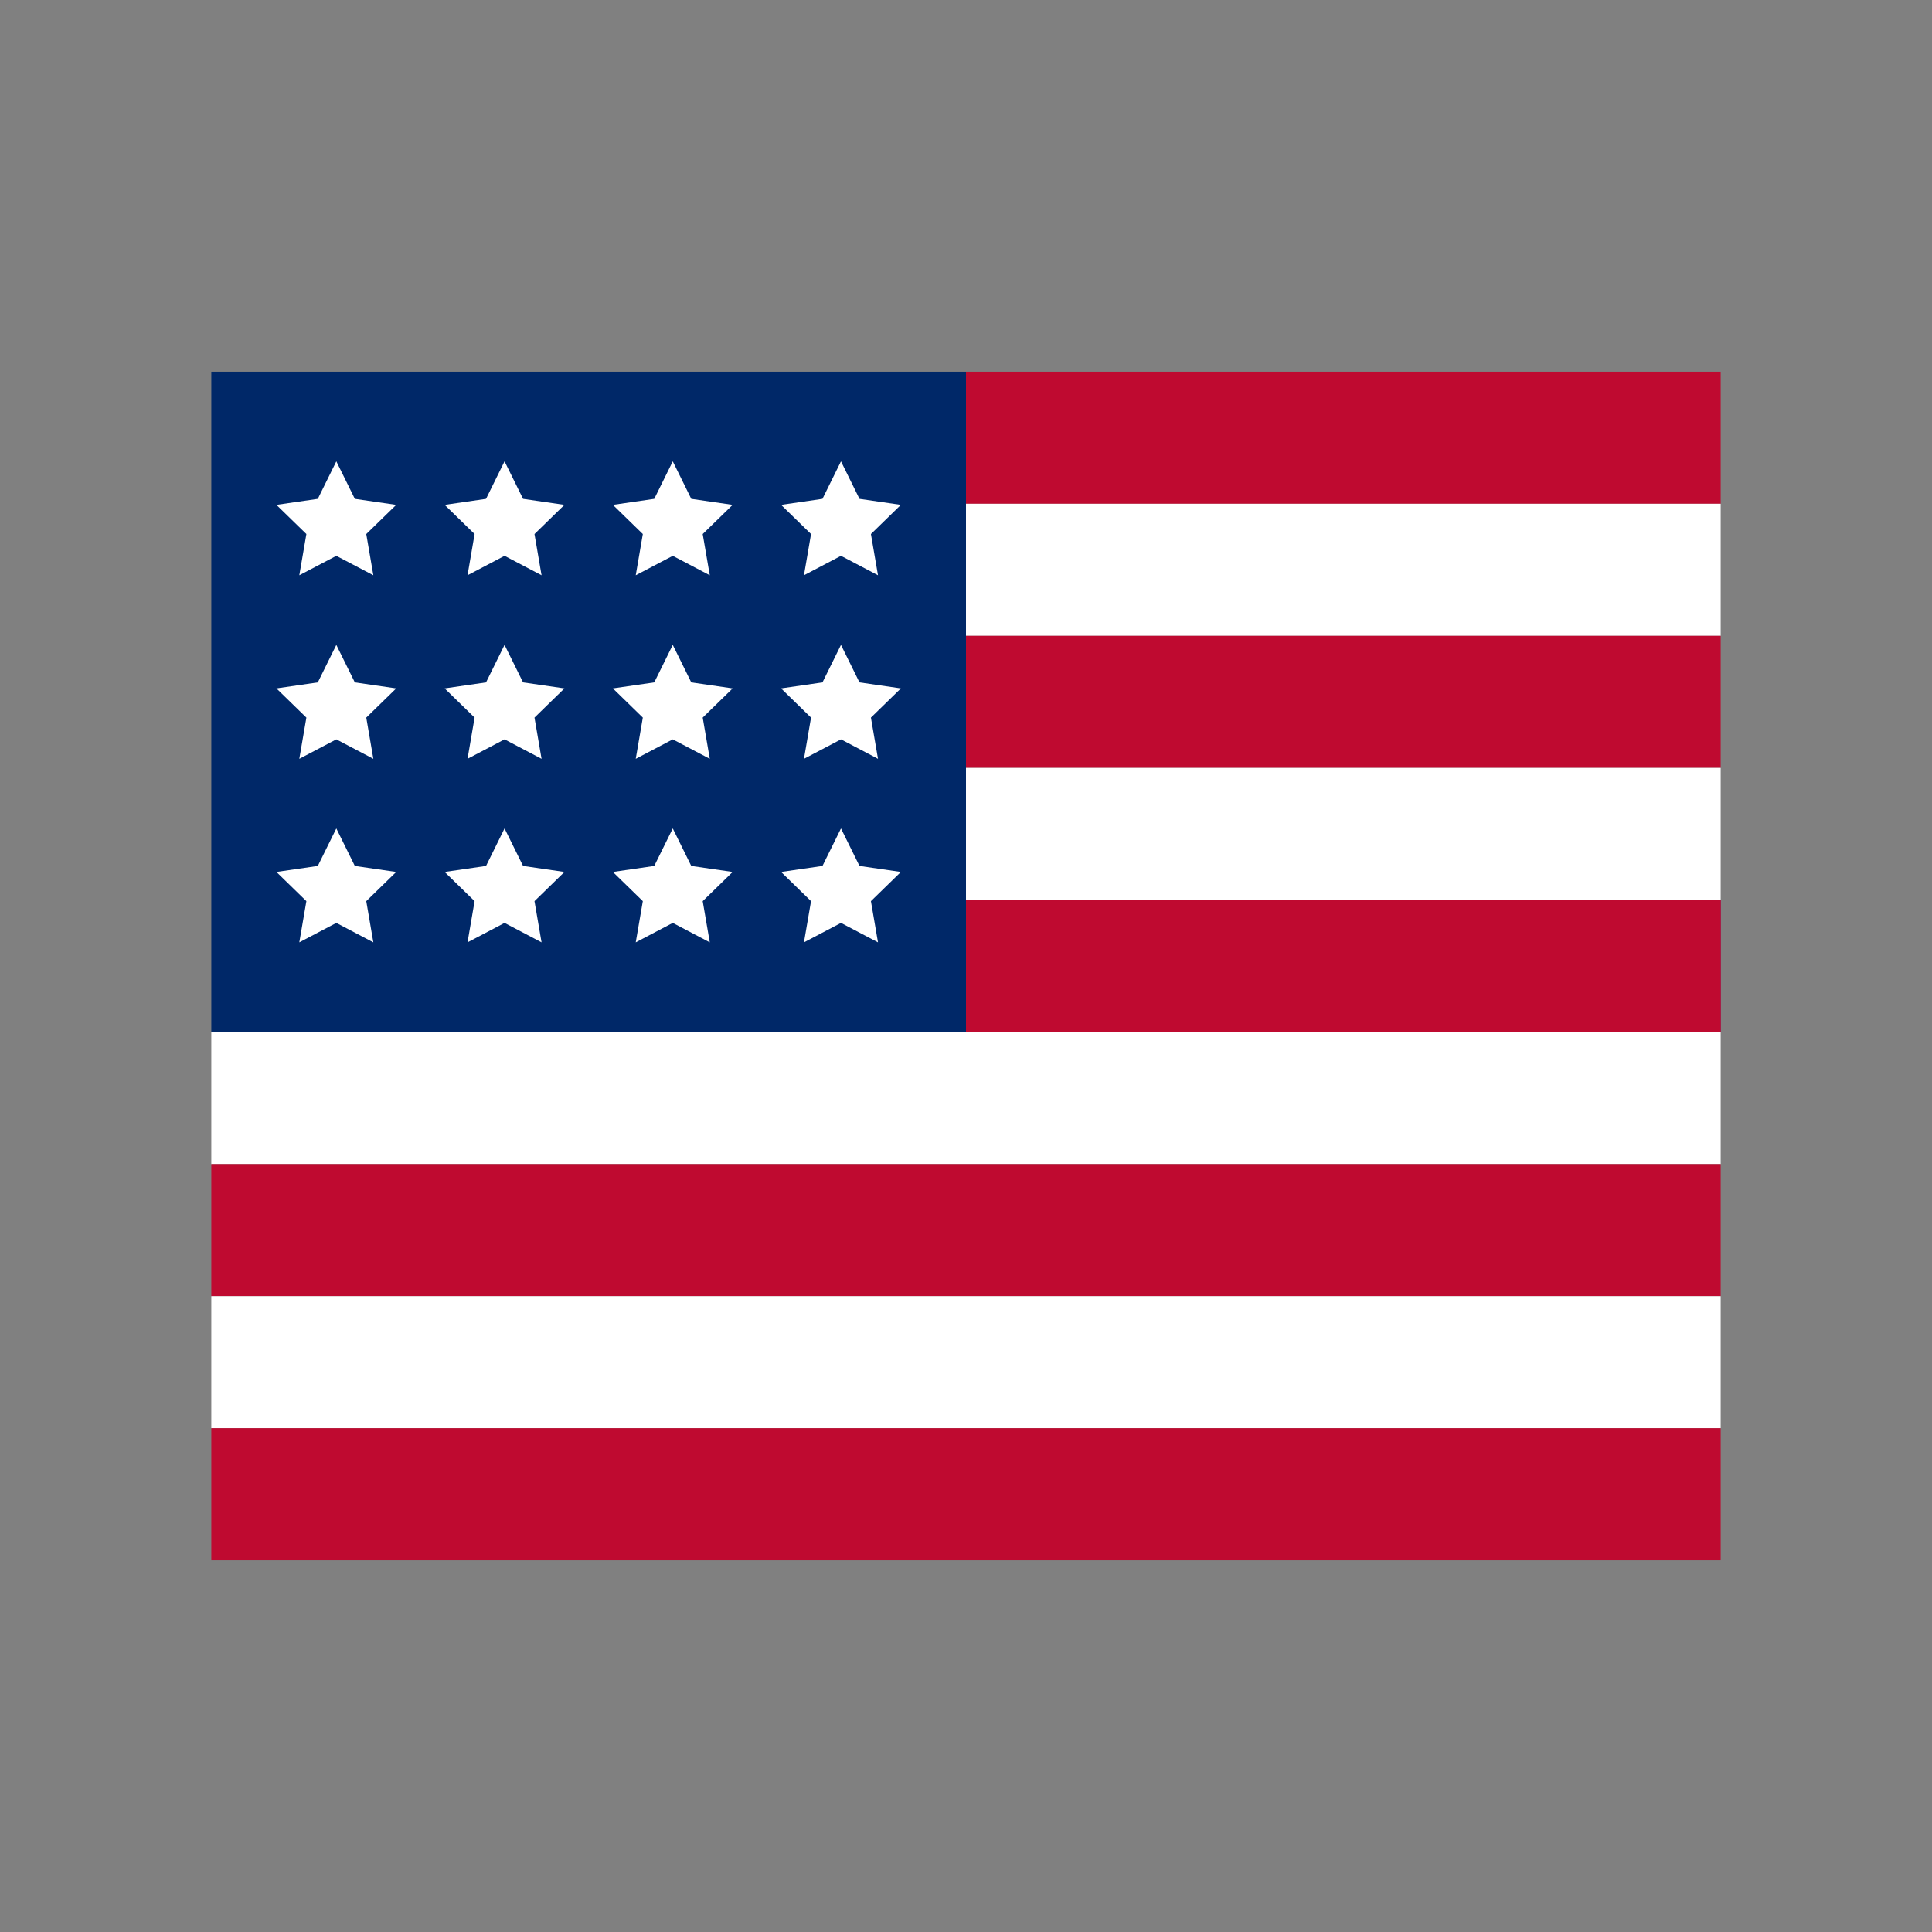
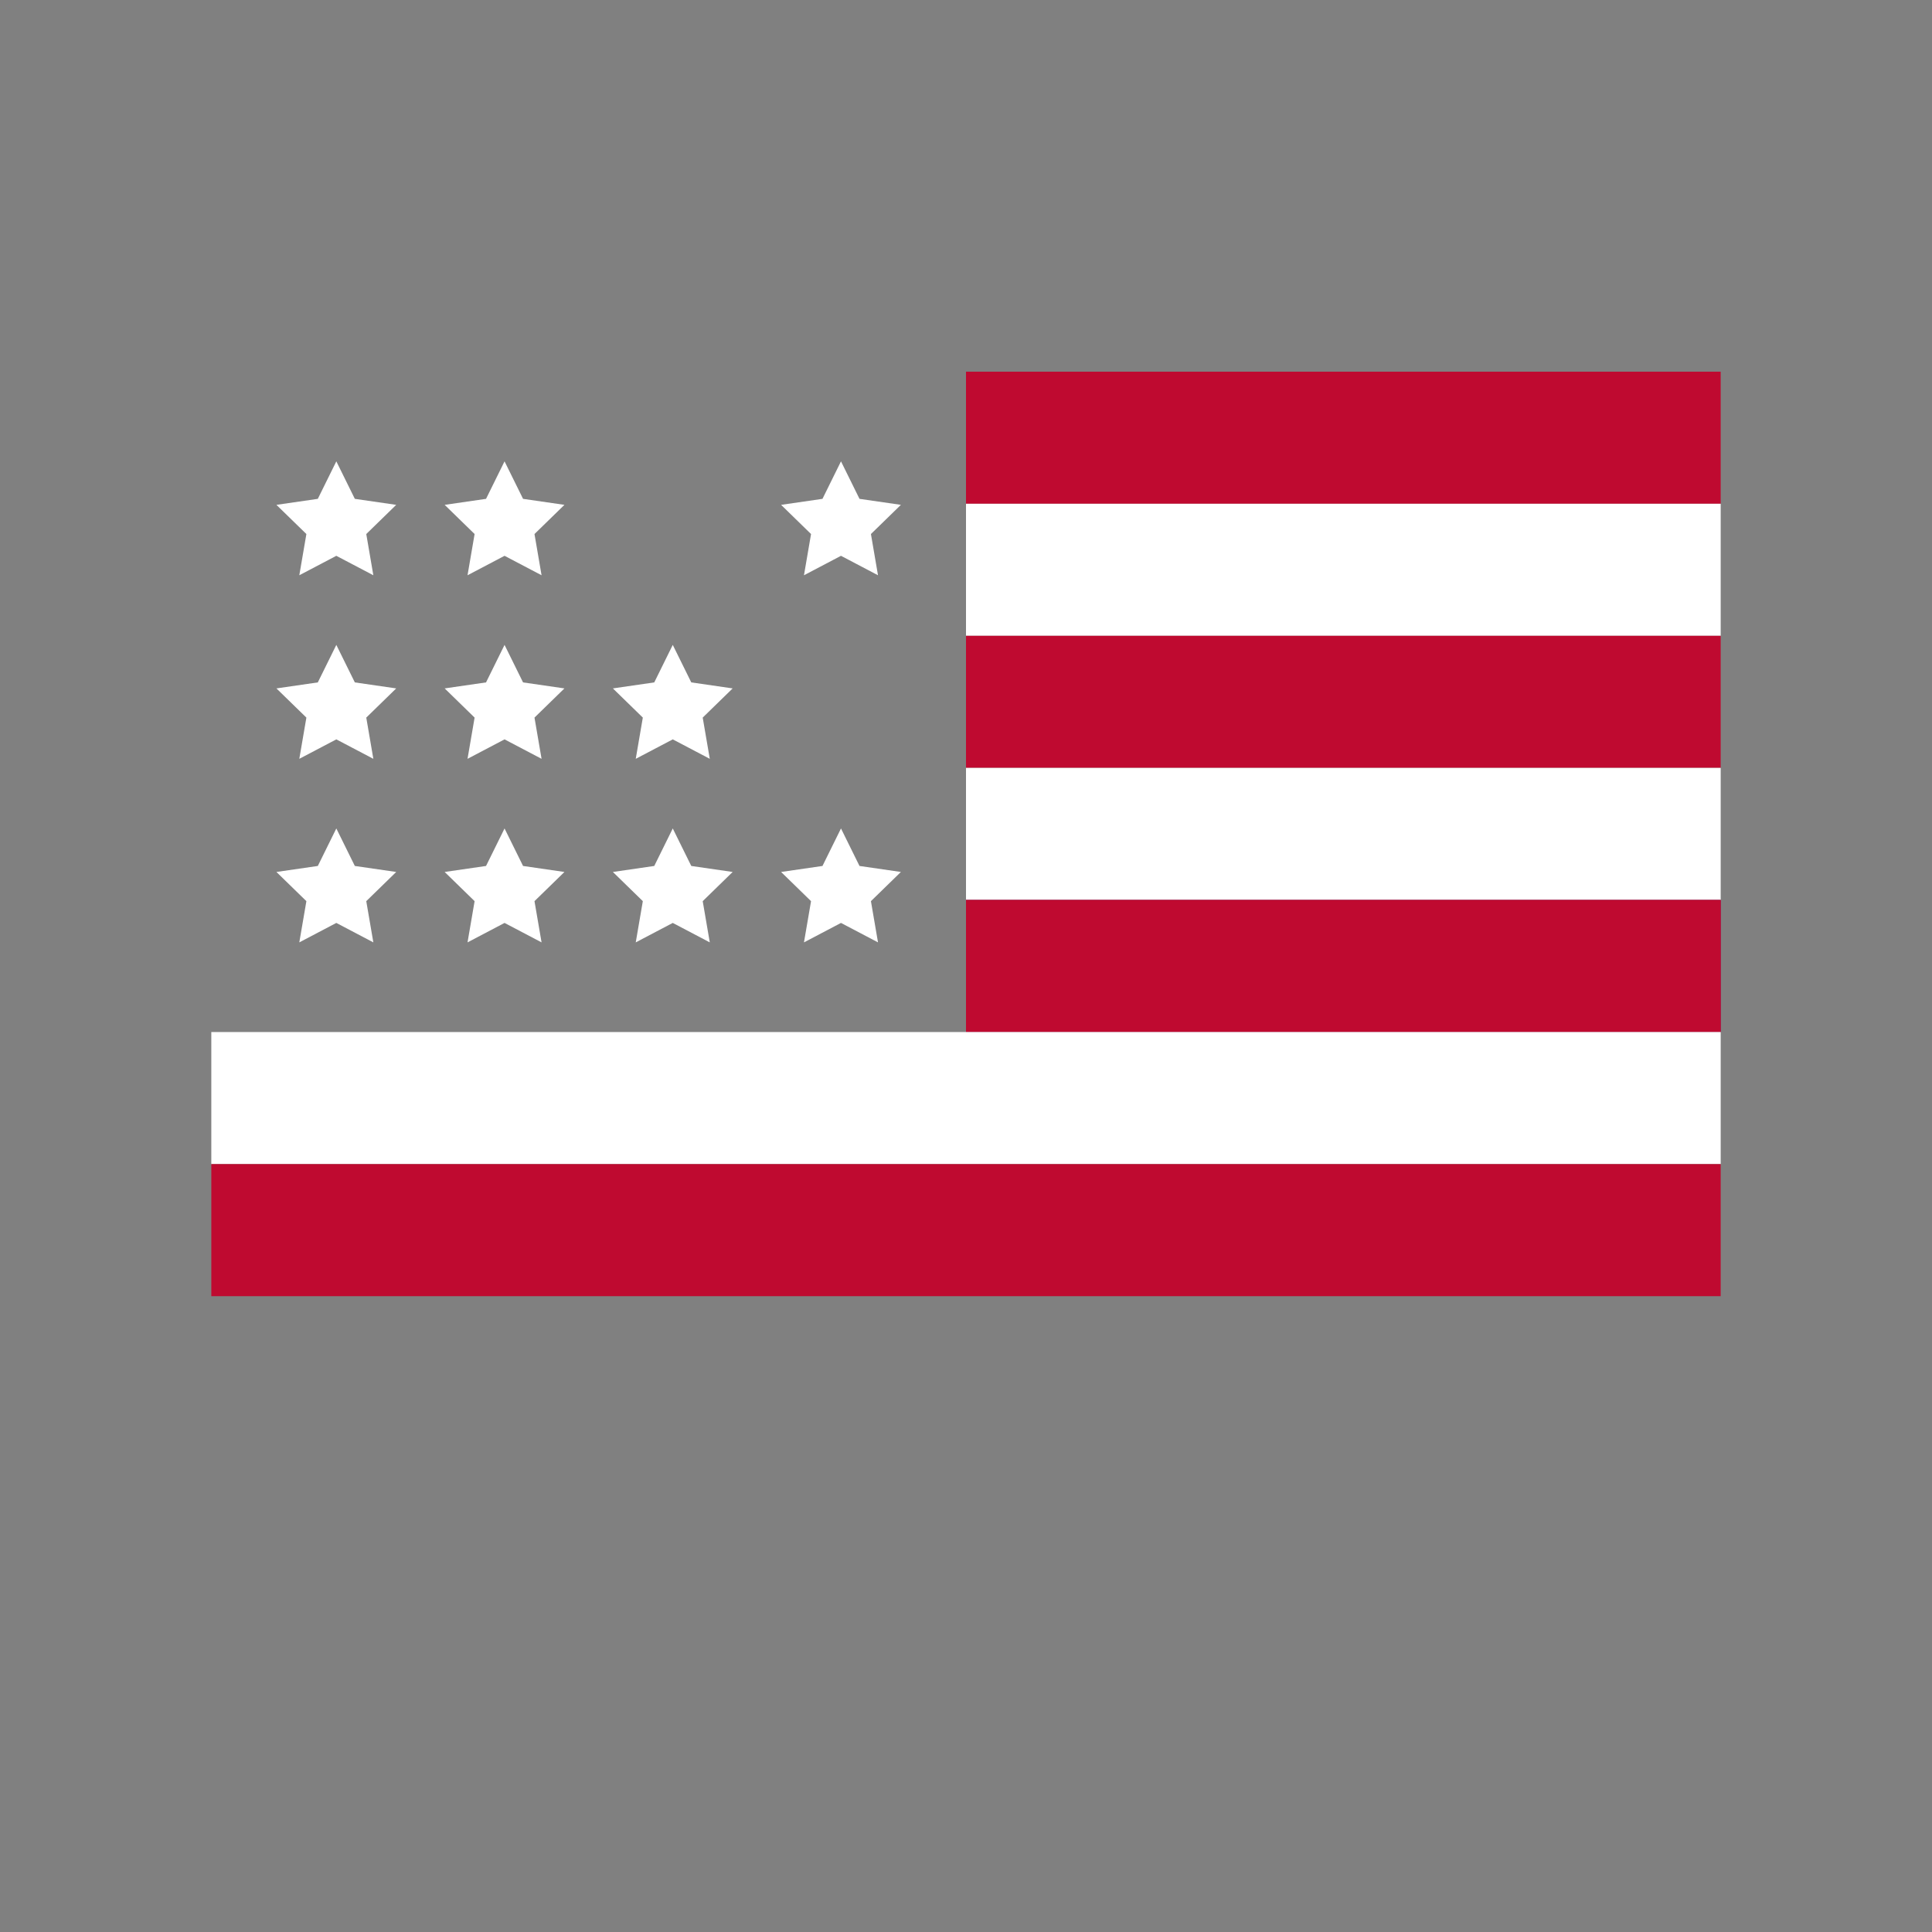
<svg xmlns="http://www.w3.org/2000/svg" version="1.1" id="Layer_1" x="0px" y="0px" viewBox="0 0 1024 1024" style="enable-background:new 0 0 1024 1024;" xml:space="preserve">
  <rect x="0" y="0" width="1024" height="1024" fill="#808080" stroke="none" />
  <style type="text/css">
	.st0{fill:#002868;}
	.st1{fill:#BF0A30;}
	.st2{fill:#FFFFFF;}
	.st3{fill:#800750;}
</style>
-   <rect x="112" y="197" class="st0" width="400" height="350" />
  <g>
    <rect x="512" y="197" class="st1" width="400" height="70" />
    <rect x="512" y="267" class="st2" width="400" height="70" />
    <rect x="512" y="337" class="st1" width="400" height="70" />
    <rect x="512" y="407" class="st2" width="400" height="70" />
    <rect x="512" y="477" class="st3" width="400" height="70" />
  </g>
  <g>
    <rect x="512" y="477" class="st1" width="400" height="70" />
    <rect x="112" y="547" class="st2" width="800" height="70" />
    <rect x="112" y="617" class="st1" width="800" height="70" />
-     <rect x="112" y="687" class="st2" width="800" height="70" />
-     <rect x="112" y="757" class="st1" width="800" height="70" />
  </g>
  <g>
    <polygon class="st2" points="178.26,244.52 188.07,264.4 210,267.58 194.13,283.05 197.88,304.9 178.26,294.59 158.64,304.9    162.39,283.05 146.51,267.58 168.45,264.4  " />
    <polygon class="st2" points="267.42,244.52 277.23,264.4 299.16,267.58 283.29,283.05 287.04,304.9 267.42,294.59 247.8,304.9    251.55,283.05 235.68,267.58 257.61,264.4  " />
-     <polygon class="st2" points="356.58,244.52 366.39,264.4 388.32,267.58 372.45,283.05 376.2,304.9 356.58,294.59 336.96,304.9    340.71,283.05 324.84,267.58 346.77,264.4  " />
    <polygon class="st2" points="445.74,244.52 455.55,264.4 477.49,267.58 461.61,283.05 465.36,304.9 445.74,294.59 426.12,304.9    429.87,283.05 414,267.58 435.93,264.4  " />
  </g>
  <g>
    <polygon class="st2" points="178.26,341.81 188.07,361.69 210,364.87 194.13,380.34 197.88,402.19 178.26,391.88 158.64,402.19    162.39,380.34 146.51,364.87 168.45,361.69  " />
    <polygon class="st2" points="267.42,341.81 277.23,361.69 299.16,364.87 283.29,380.34 287.04,402.19 267.42,391.88 247.8,402.19    251.55,380.34 235.68,364.87 257.61,361.69  " />
    <polygon class="st2" points="356.58,341.81 366.39,361.69 388.32,364.87 372.45,380.34 376.2,402.19 356.58,391.88 336.96,402.19    340.71,380.34 324.84,364.87 346.77,361.69  " />
-     <polygon class="st2" points="445.74,341.81 455.55,361.69 477.49,364.87 461.61,380.34 465.36,402.19 445.74,391.88 426.12,402.19    429.87,380.34 414,364.87 435.93,361.69  " />
  </g>
  <g>
    <polygon class="st2" points="178.26,439.1 188.07,458.98 210,462.16 194.13,477.63 197.88,499.48 178.26,489.17 158.64,499.48    162.39,477.63 146.51,462.16 168.45,458.98  " />
    <polygon class="st2" points="267.42,439.1 277.23,458.98 299.16,462.16 283.29,477.63 287.04,499.48 267.42,489.17 247.8,499.48    251.55,477.63 235.68,462.16 257.61,458.98  " />
    <polygon class="st2" points="356.58,439.1 366.39,458.98 388.32,462.16 372.45,477.63 376.2,499.48 356.58,489.17 336.96,499.48    340.71,477.63 324.84,462.16 346.77,458.98  " />
    <polygon class="st2" points="445.74,439.1 455.55,458.98 477.49,462.16 461.61,477.63 465.36,499.48 445.74,489.17 426.12,499.48    429.87,477.63 414,462.16 435.93,458.98  " />
  </g>
</svg>